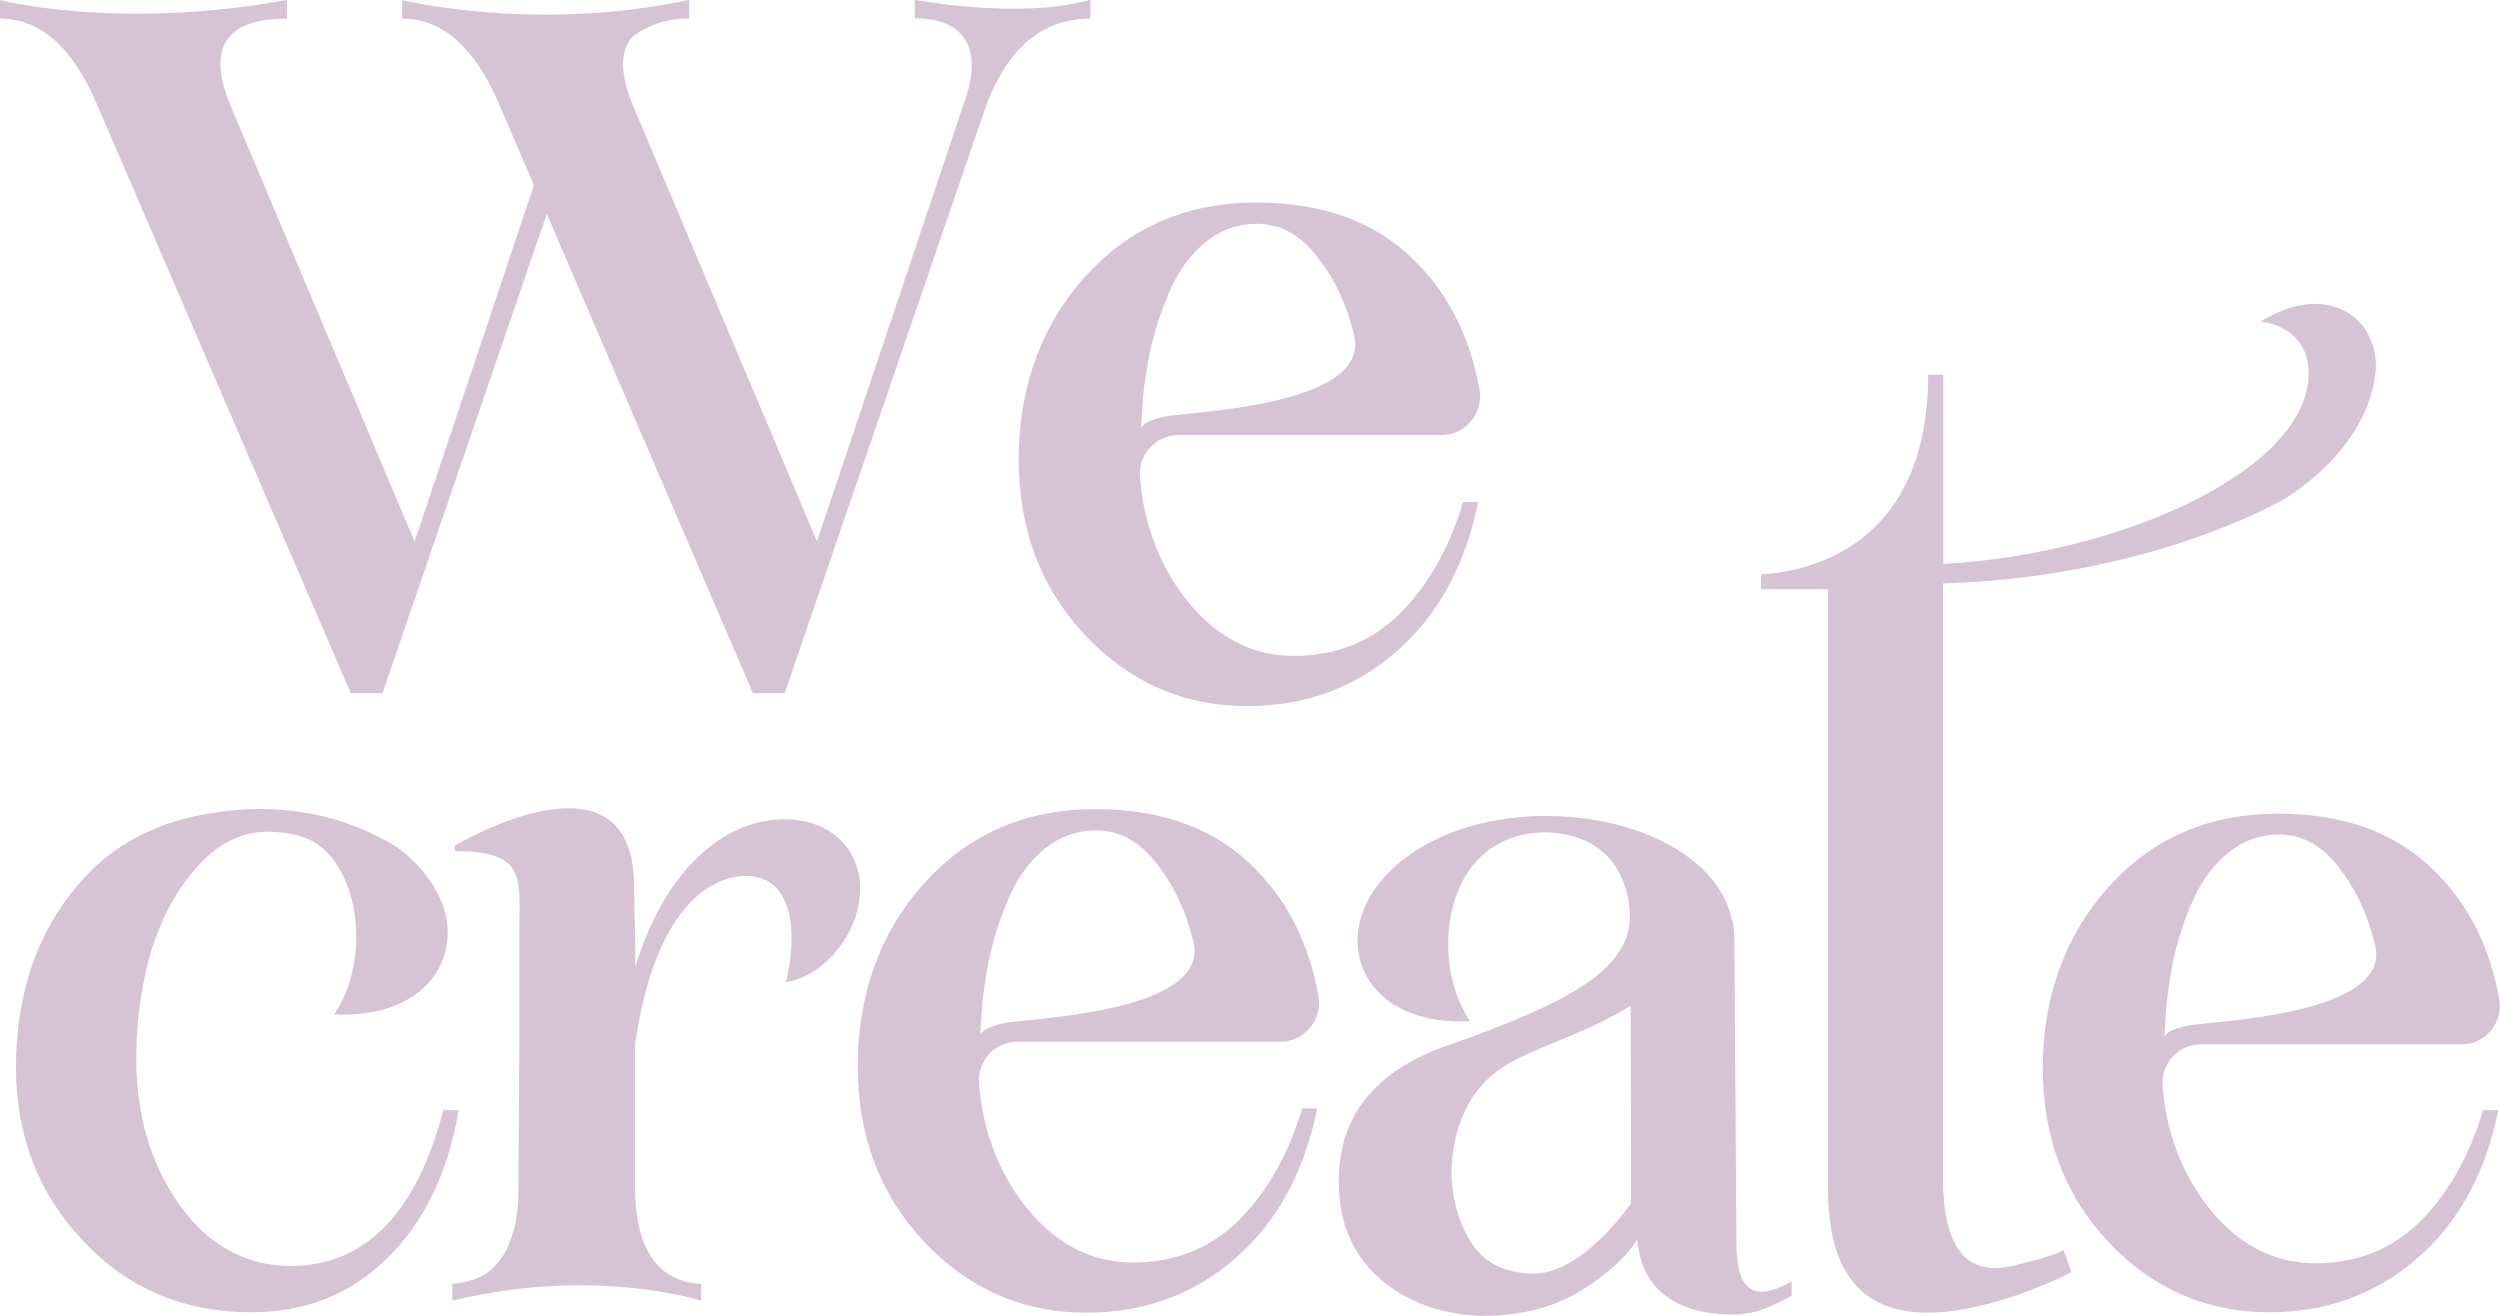
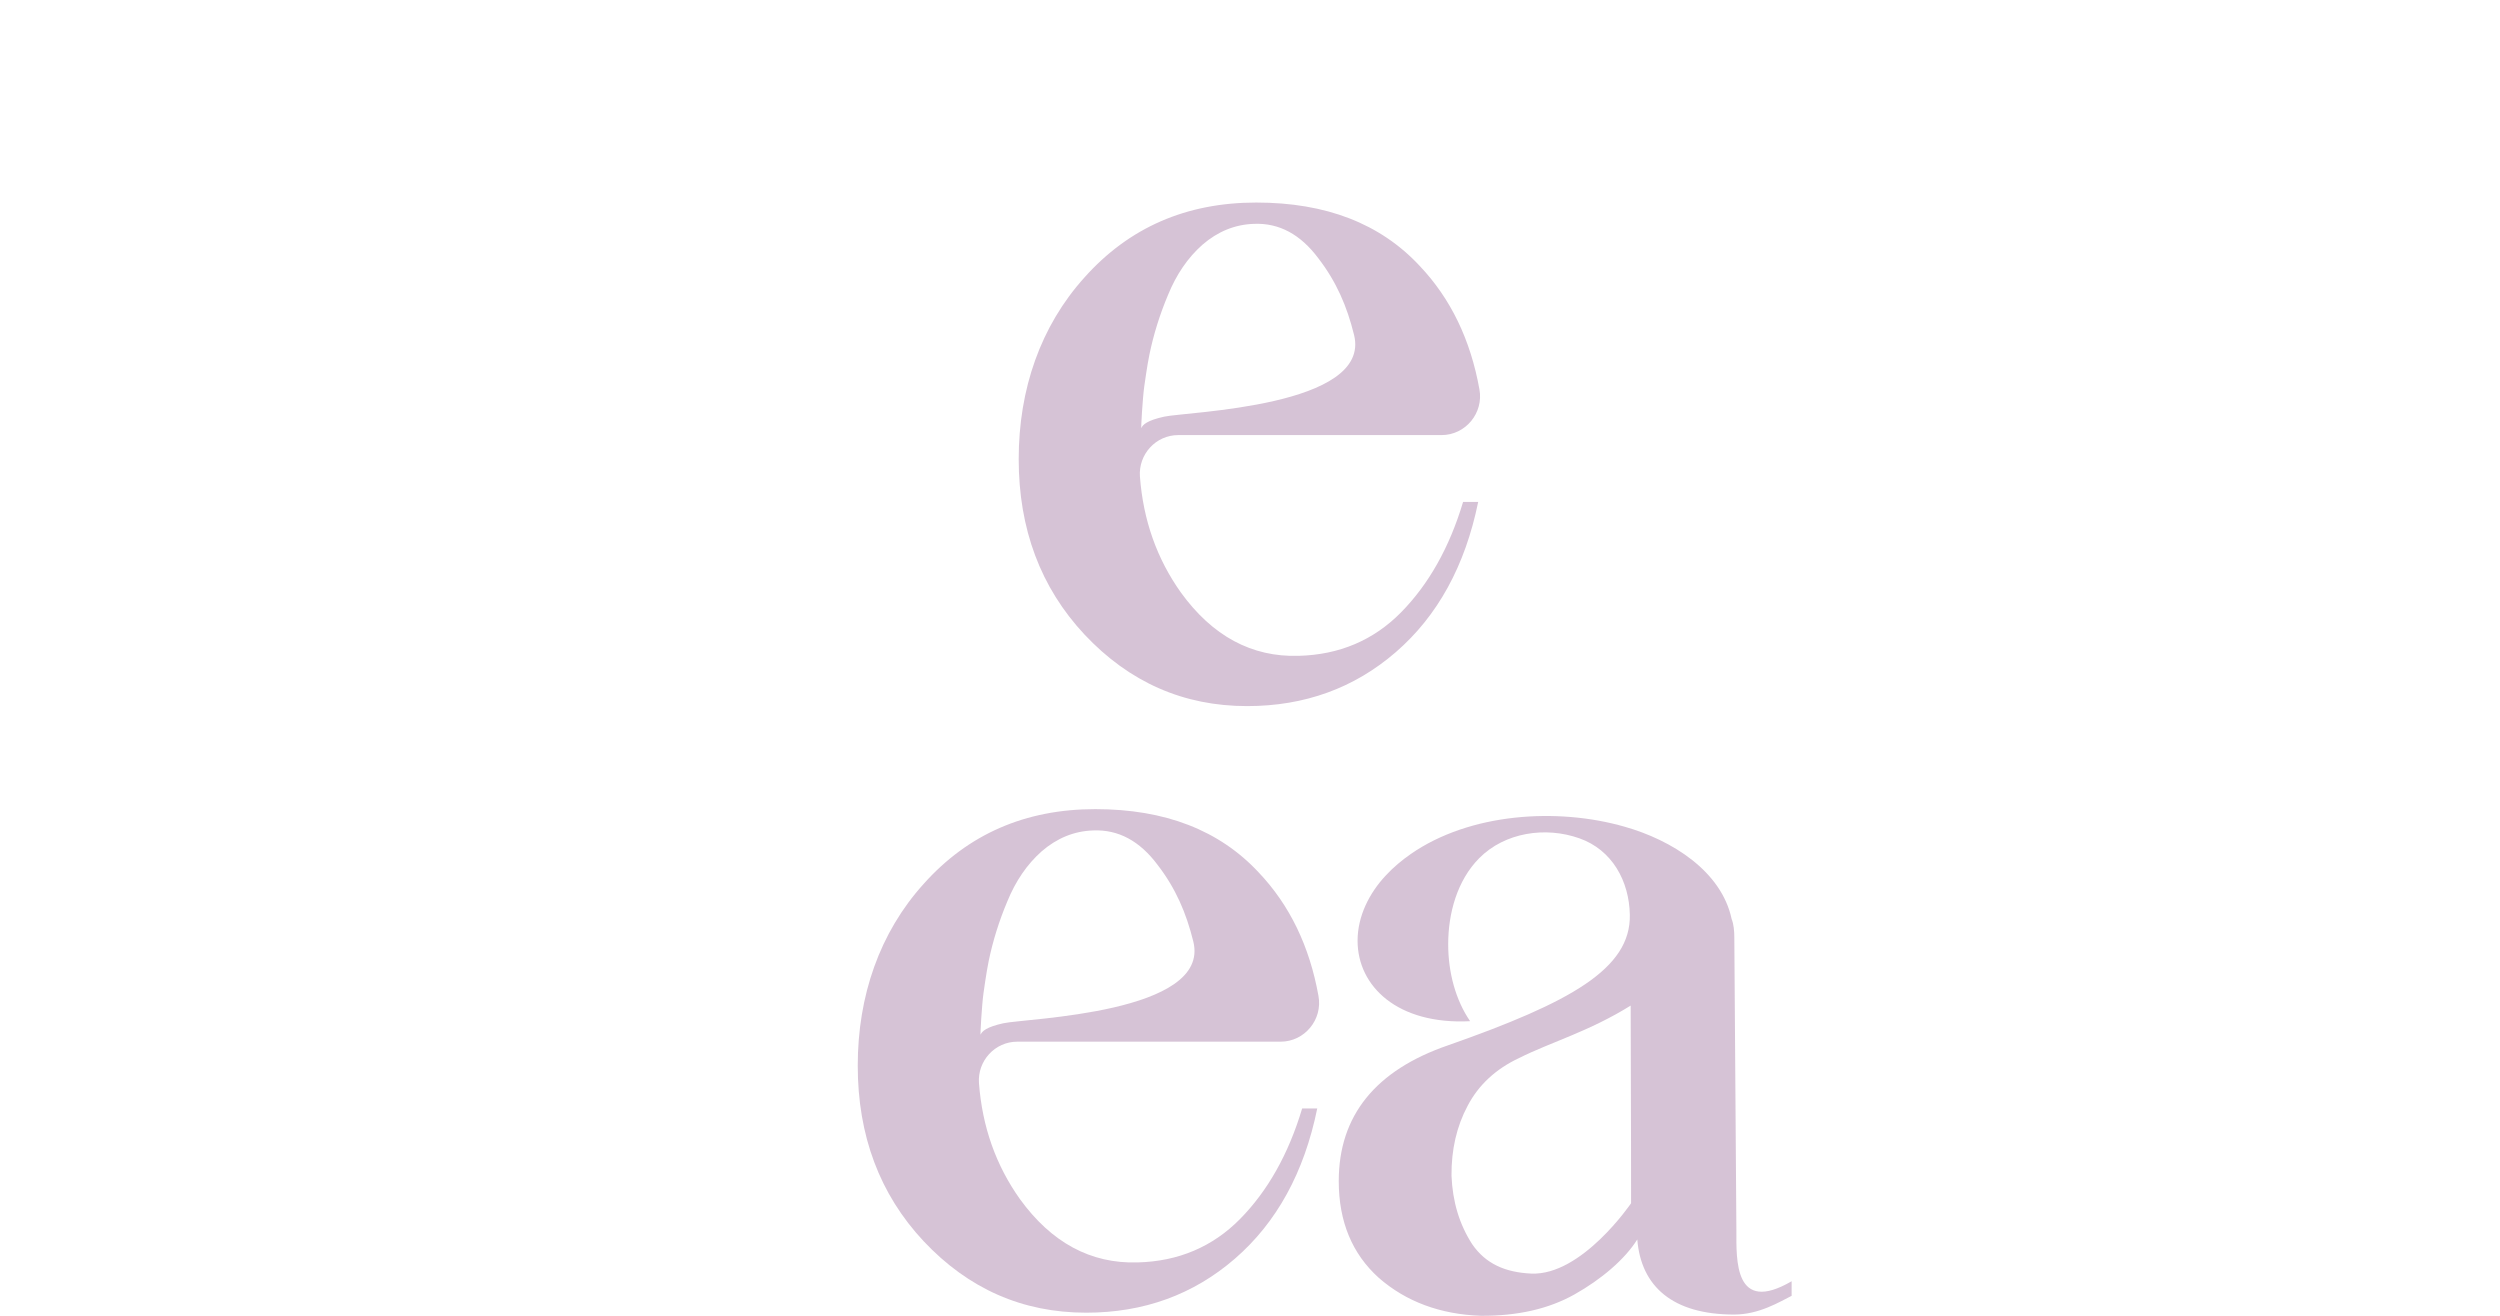
<svg xmlns="http://www.w3.org/2000/svg" id="Capa_2" viewBox="0 0 120.84 63.61">
  <defs>
    <style>      .cls-1 {        fill: #d6c3d6;      }    </style>
  </defs>
  <g id="Texto">
    <g>
-       <path class="cls-1" d="M21.43,53.66h.74c-.52,3.07-1.7,5.48-3.53,7.23-1.74,1.69-3.91,2.54-6.52,2.54-3.26-.01-5.94-1.15-8.06-3.41-2.18-2.27-3.28-5.08-3.29-8.43.01-3.59,1.04-6.56,3.06-8.89,1.66-1.94,3.9-3.06,6.67-3.44.64-.08,4.61-.78,8.55,1.61.46.28.85.65,1.21,1.04.8.87,1.38,1.99,1.38,3.19,0,2.23-1.97,4.11-5.49,3.93.71-1.03,1.07-2.36,1.07-3.75,0-1.5-.43-3.11-1.52-4.2-.06-.06-.13-.08-.19-.14-.56-.47-1.4-.72-2.56-.74-1.32,0-2.5.61-3.53,1.82-1,1.17-1.74,2.6-2.21,4.29-.45,1.69-.65,3.43-.62,5.23.06,2.67.81,4.98,2.24,6.91,1.43,1.89,3.25,2.8,5.48,2.74,3.47-.14,5.84-2.65,7.12-7.53h0Z" />
-       <path class="cls-1" d="M41.57,43c0,2.08-1.73,4.2-3.58,4.47.18-.71.27-1.46.27-2.12,0-1.64-.58-3.01-2.21-3.01-1.73,0-4.43,1.59-5.36,8.2,0,0,0,0,0,0,0,3.67,0,6.82,0,6.82.02,3.01,1.08,4.58,3.2,4.7v.81s-5.16-1.67-12.03,0v-.81c.34-.02.63-.09.92-.18.06-.02.12-.03.18-.05.3-.11.56-.27.79-.47.02-.01.03-.03.04-.04.47-.43.82-1.03,1.02-1.82.02-.06.05-.1.06-.16.13-.57.19-1.23.19-1.98l.04-6.68v-5.55c0-2.64.42-3.99-3.11-3.99v-.27s2.75-1.64,5.15-1.79c1.85-.12,3.5.65,3.51,3.76,0,1.12.08,2.7.05,3.9,1.62-5.19,4.65-7.14,7.21-7.14,2.17,0,3.67,1.37,3.67,3.4Z" />
      <path class="cls-1" d="M62.94,53.58h.73c-.63,3.09-1.96,5.51-3.98,7.26-2.01,1.74-4.41,2.61-7.19,2.61-3.07,0-5.69-1.15-7.86-3.46-2.12-2.27-3.18-5.1-3.18-8.48s1.06-6.43,3.18-8.78c2.15-2.41,4.92-3.62,8.3-3.62s6,1.02,7.9,3.06c1.5,1.58,2.46,3.57,2.89,5.97.21,1.14-.67,2.21-1.83,2.21h-12.73c-1.08,0-1.93.93-1.85,2.01.16,2.11.82,3.97,1.98,5.6,1.52,2.1,3.42,3.13,5.69,3.06,1.96-.05,3.62-.75,4.95-2.1s2.34-3.13,3-5.34ZM47.4,50.01c.06-.16.28-.37,1.1-.55,1.08-.24,10.04-.47,9.18-3.95-.34-1.38-.85-2.57-1.73-3.71-.86-1.15-1.89-1.71-3.11-1.66-.92.03-1.75.37-2.49,1.01-.71.63-1.26,1.44-1.66,2.42-.4.95-.7,1.91-.9,2.88-.11.52-.25,1.54-.25,1.54-.08.56-.17,2.1-.14,2.01Z" />
      <path class="cls-1" d="M86.61,62.63c-.6.3-1.58.91-2.79.91-2.97,0-4.5-1.36-4.68-3.63-.6.96-1.74,1.93-3.04,2.66-1.25.7-2.75,1.04-4.52,1.03-1.96-.07-3.61-.68-4.93-1.83-1.29-1.16-1.94-2.72-1.94-4.68,0-3.16,1.77-5.36,5.3-6.57,5.89-2.07,8.82-3.69,8.77-6.3-.03-1.63-.85-3.14-2.44-3.7-1.63-.58-3.6-.29-4.84.96-1.07,1.08-1.5,2.67-1.5,4.16,0,1.37.36,2.7,1.06,3.72-3.5.18-5.44-1.68-5.44-3.89,0-1.19.57-2.31,1.37-3.16.36-.39.77-.73,1.2-1.03,2.85-1.98,7.07-2.26,10.34-1.32,2.29.65,4.68,2.15,5.17,4.46.1.24.13.6.13.87l.1,14.19c0,1.41-.11,4.07,2.67,2.45v.71ZM78.83,48.6c-2.02,1.26-3.89,1.78-5.4,2.54-1.13.53-1.96,1.3-2.49,2.31-.53.99-.79,2.12-.78,3.38.05,1.25.38,2.35,1,3.31.66.96,1.61,1.36,2.85,1.42,2.45.11,4.83-3.4,4.83-3.4,0,0,0-4.36-.02-9.56Z" />
-       <path class="cls-1" d="M99.75,60.44l.37,1.05c-.54.3-1.38.66-2.51,1.07-6.17,2.13-9.25.44-9.25-5.07v-29.01s-3.24,0-3.24,0v-.71c.29-.07,8.08-.04,8.08-9.66h.73v9.15c8.76-.49,17.69-4.61,17.66-9.25-.01-2.23-2.26-2.5-2.34-2.45,2.31-1.46,4.34-.95,5.19.55.32.58.46,1.27.38,1.92-.3,2.56-2.17,4.64-4.26,6-.4.26-6.71,3.87-16.64,4.17v28.8c0,1.7.3,2.91.93,3.63.61.67,1.52.83,2.74.48.39-.12,1.11-.21,2.15-.67ZM120.03,53.66h.73c-.62,3.06-1.94,5.46-3.95,7.19-2,1.72-4.37,2.58-7.13,2.58-3.04,0-5.64-1.14-7.79-3.42-2.1-2.25-3.15-5.05-3.15-8.4s1.05-6.37,3.15-8.7c2.13-2.39,4.87-3.58,8.22-3.58s5.94,1.01,7.83,3.04c1.48,1.57,2.44,3.54,2.86,5.92.21,1.13-.66,2.19-1.81,2.19h-12.62c-1.07,0-1.92.92-1.84,1.99.16,2.09.81,3.94,1.96,5.55,1.51,2.08,3.39,3.1,5.64,3.04,1.95-.05,3.58-.74,4.91-2.08,1.32-1.34,2.32-3.11,2.97-5.29ZM104.62,50.12c.06-.15.28-.37,1.09-.54,1.07-.23,9.96-.46,9.09-3.92-.34-1.36-.84-2.55-1.71-3.68-.85-1.14-1.87-1.69-3.08-1.64-.91.03-1.74.37-2.46,1.01-.71.62-1.25,1.42-1.65,2.39-.4.94-.69,1.9-.89,2.86-.11.52-.24,1.53-.24,1.53-.08.55-.17,2.08-.14,2Z" />
    </g>
    <g>
-       <path class="cls-1" d="M52.7,0v.9c-2.3,0-3.99,1.41-5.04,4.22l-9.73,28.38h-1.54l-9.96-23.16-7.94,23.16h-1.54L4.72,5.12C3.54,2.31,1.97.9,0,.9v-.9s5.63,1.49,13.87,0v.9c-2.98,0-3.89,1.41-2.72,4.22l8.89,21.06,5.77-17.23-1.65-3.83c-1.18-2.81-2.76-4.22-4.72-4.22v-.9s6.36,1.59,13.85,0h.02s0,.9,0,.9c-.04,0-.07,0-.11,0-1,0-1.87.32-2.63.87-.61.7-.61,1.8.03,3.34l8.89,21.06,7.06-21.06c1.07-2.81.02-4.23-2.33-4.22v-.9s5.05.97,8.48,0Z" />
      <path class="cls-1" d="M70.72,24.26h.73c-.63,3.09-1.96,5.51-3.98,7.26-2.01,1.74-4.41,2.61-7.19,2.61-3.07,0-5.69-1.15-7.86-3.46-2.12-2.27-3.18-5.1-3.18-8.48s1.06-6.43,3.18-8.78c2.15-2.41,4.92-3.62,8.3-3.62s6,1.02,7.9,3.06c1.5,1.58,2.46,3.57,2.89,5.97.21,1.14-.67,2.21-1.83,2.21h-12.73c-1.08,0-1.93.93-1.85,2.01.16,2.11.82,3.97,1.98,5.6,1.52,2.1,3.42,3.13,5.69,3.06,1.96-.05,3.62-.75,4.95-2.1s2.34-3.13,3-5.34ZM55.17,20.69c.06-.16.28-.37,1.1-.55,1.08-.24,10.04-.47,9.18-3.95-.34-1.38-.85-2.57-1.73-3.71-.86-1.15-1.89-1.71-3.11-1.66-.92.03-1.75.37-2.49,1.01-.71.63-1.26,1.44-1.66,2.42-.4.95-.7,1.91-.9,2.88-.11.52-.25,1.54-.25,1.54-.08.56-.17,2.1-.14,2.01Z" />
    </g>
  </g>
</svg>